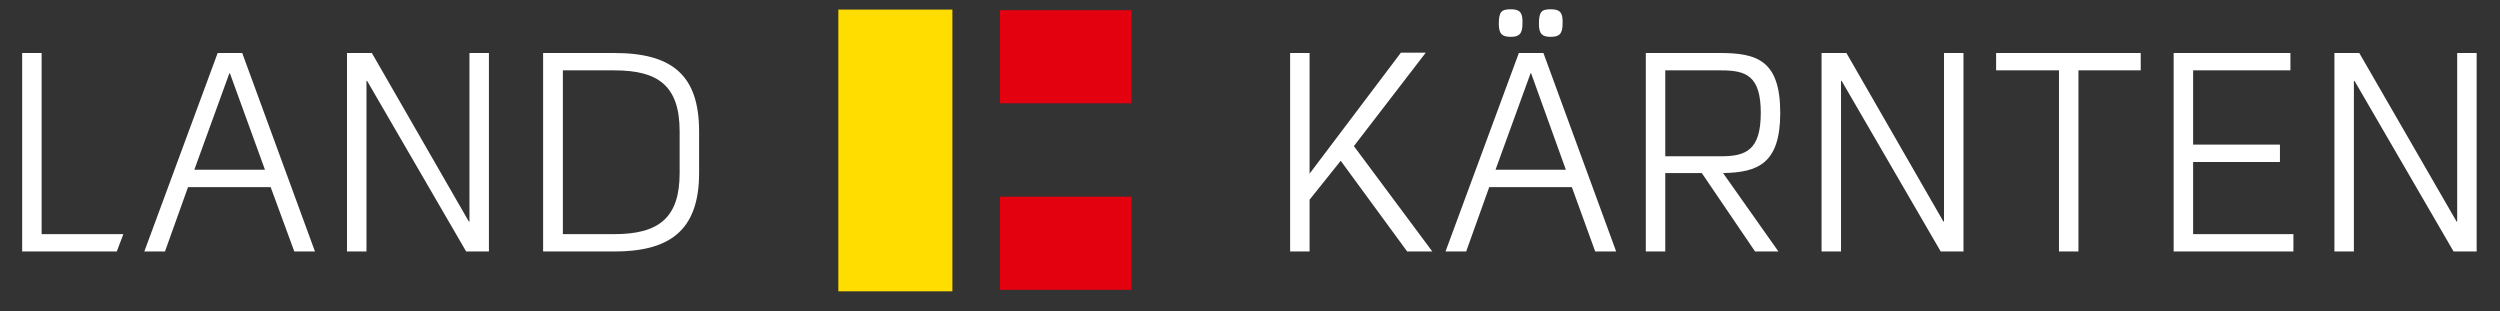
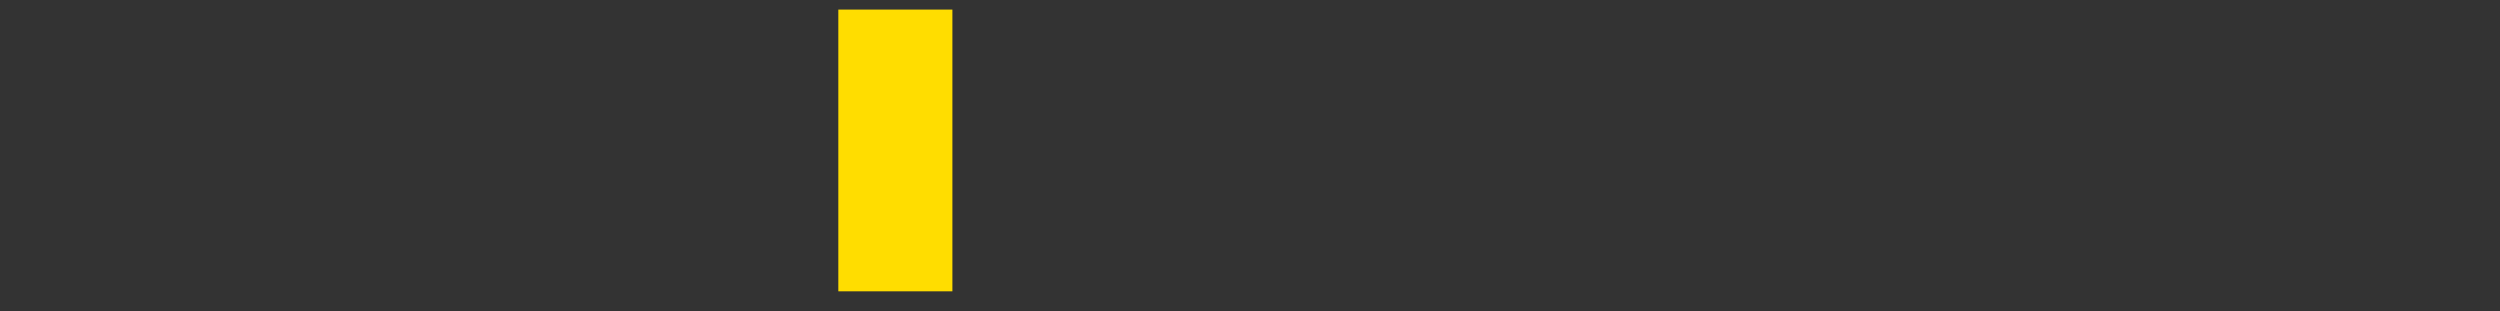
<svg xmlns="http://www.w3.org/2000/svg" width="100%" height="100%" viewBox="0 0 835 104" version="1.1" xml:space="preserve" style="fill-rule:evenodd;clip-rule:evenodd;stroke-linejoin:round;stroke-miterlimit:2;">
  <rect x="0" y="0" width="835" height="104" fill="#333333" stroke="none" />
  <g>
-     <path d="M788,17.7L779.7,17.7L779.7,84L786.2,84L786.2,27L786.4,27L819.5,84L827.2,84L827.2,17.7L820.7,17.7L820.7,74L820.5,74L788,17.7ZM766,84L766,78.2L732.5,78.2L732.5,54.1L761.5,54.1L761.5,48.3L732.5,48.3L732.5,23.5L765,23.5L765,17.7L726,17.7L726,84L766,84ZM687.7,84L694.2,84L694.2,23.5L715,23.5L715,17.7L666.7,17.7L666.7,23.5L687.7,23.5L687.7,84ZM616.7,17.7L608.4,17.7L608.4,84L614.9,84L614.9,27L615.1,27L648.2,84L655.8,84L655.8,17.7L649.3,17.7L649.3,74L649.1,74L616.7,17.7ZM575.5,57.8C587.2,57.6 594.6,54.6 594.6,37.7C594.6,20.1 586.8,17.7 574.4,17.7L549.7,17.7L549.7,84L556.2,84L556.2,57.8L568.4,57.8L586.2,84L594,84L575.5,57.8ZM556.2,52.2L556.2,23.5L574.8,23.5C583.1,23.5 588.1,25.2 588.1,37.7C588.1,50.2 583.1,52.2 574.8,52.2L556.2,52.2ZM521.9,8C522.1,3.9 520.8,3.1 517.9,3.1C514.9,3.1 514,3.9 514,8C514,11.5 515.3,12.3 517.9,12.3C520.6,12.3 521.9,11.5 521.9,8M508.5,8C508.7,3.9 507.4,3.1 504.6,3.1C501.5,3.1 500.6,3.9 500.6,8C500.6,11.5 501.9,12.3 504.6,12.3C507.2,12.3 508.5,11.5 508.5,8M511.2,24.5L511.4,24.5L523,56.7L499.5,56.7L511.2,24.5ZM539.8,84L515.5,17.7L507.3,17.7L482.8,84L489.7,84L497.4,62.5L525,62.5L532.8,84L539.8,84ZM447.8,53.7L470,84L478.4,84L452.2,48.8L476.2,17.6L467.9,17.6L437.4,58L437.4,17.7L430.9,17.7L430.9,84L437.4,84L437.4,66.7L447.8,53.7ZM188,78.2L188,23.5L205.2,23.5C219.8,23.5 227,28.6 227,43.9L227,57.8C227,72.7 220.1,78.2 205.2,78.2L188,78.2ZM205.1,84C223.2,84 233.5,77.4 233.5,57.8L233.5,43.9C233.5,24.9 224.3,17.7 205.1,17.7L181.4,17.7L181.4,84L205.1,84ZM124.2,17.7L115.9,17.7L115.9,84L122.4,84L122.4,27L122.6,27L155.7,84L163.3,84L163.3,17.7L156.8,17.7L156.8,74L156.6,74L124.2,17.7ZM76.6,24.5L76.8,24.5L88.5,56.7L64.9,56.7L76.6,24.5ZM105.2,84L80.9,17.7L72.7,17.7L48.2,84L55.1,84L62.8,62.5L90.4,62.5L98.3,84L105.2,84ZM7.4,84L39,84L41.2,78.2L13.9,78.2L13.9,17.7L7.4,17.7L7.4,84Z" style="fill:white;fill-rule:nonzero;" />
-     <rect x="334" y="3.4" width="43.9" height="31.1" style="fill:rgb(227,0,15);" />
-     <rect x="334" y="65.7" width="43.9" height="31.1" style="fill:rgb(227,0,15);" />
    <rect x="280" y="3.2" width="38.1" height="94.1" style="fill:rgb(255,221,0);" />
  </g>
</svg>